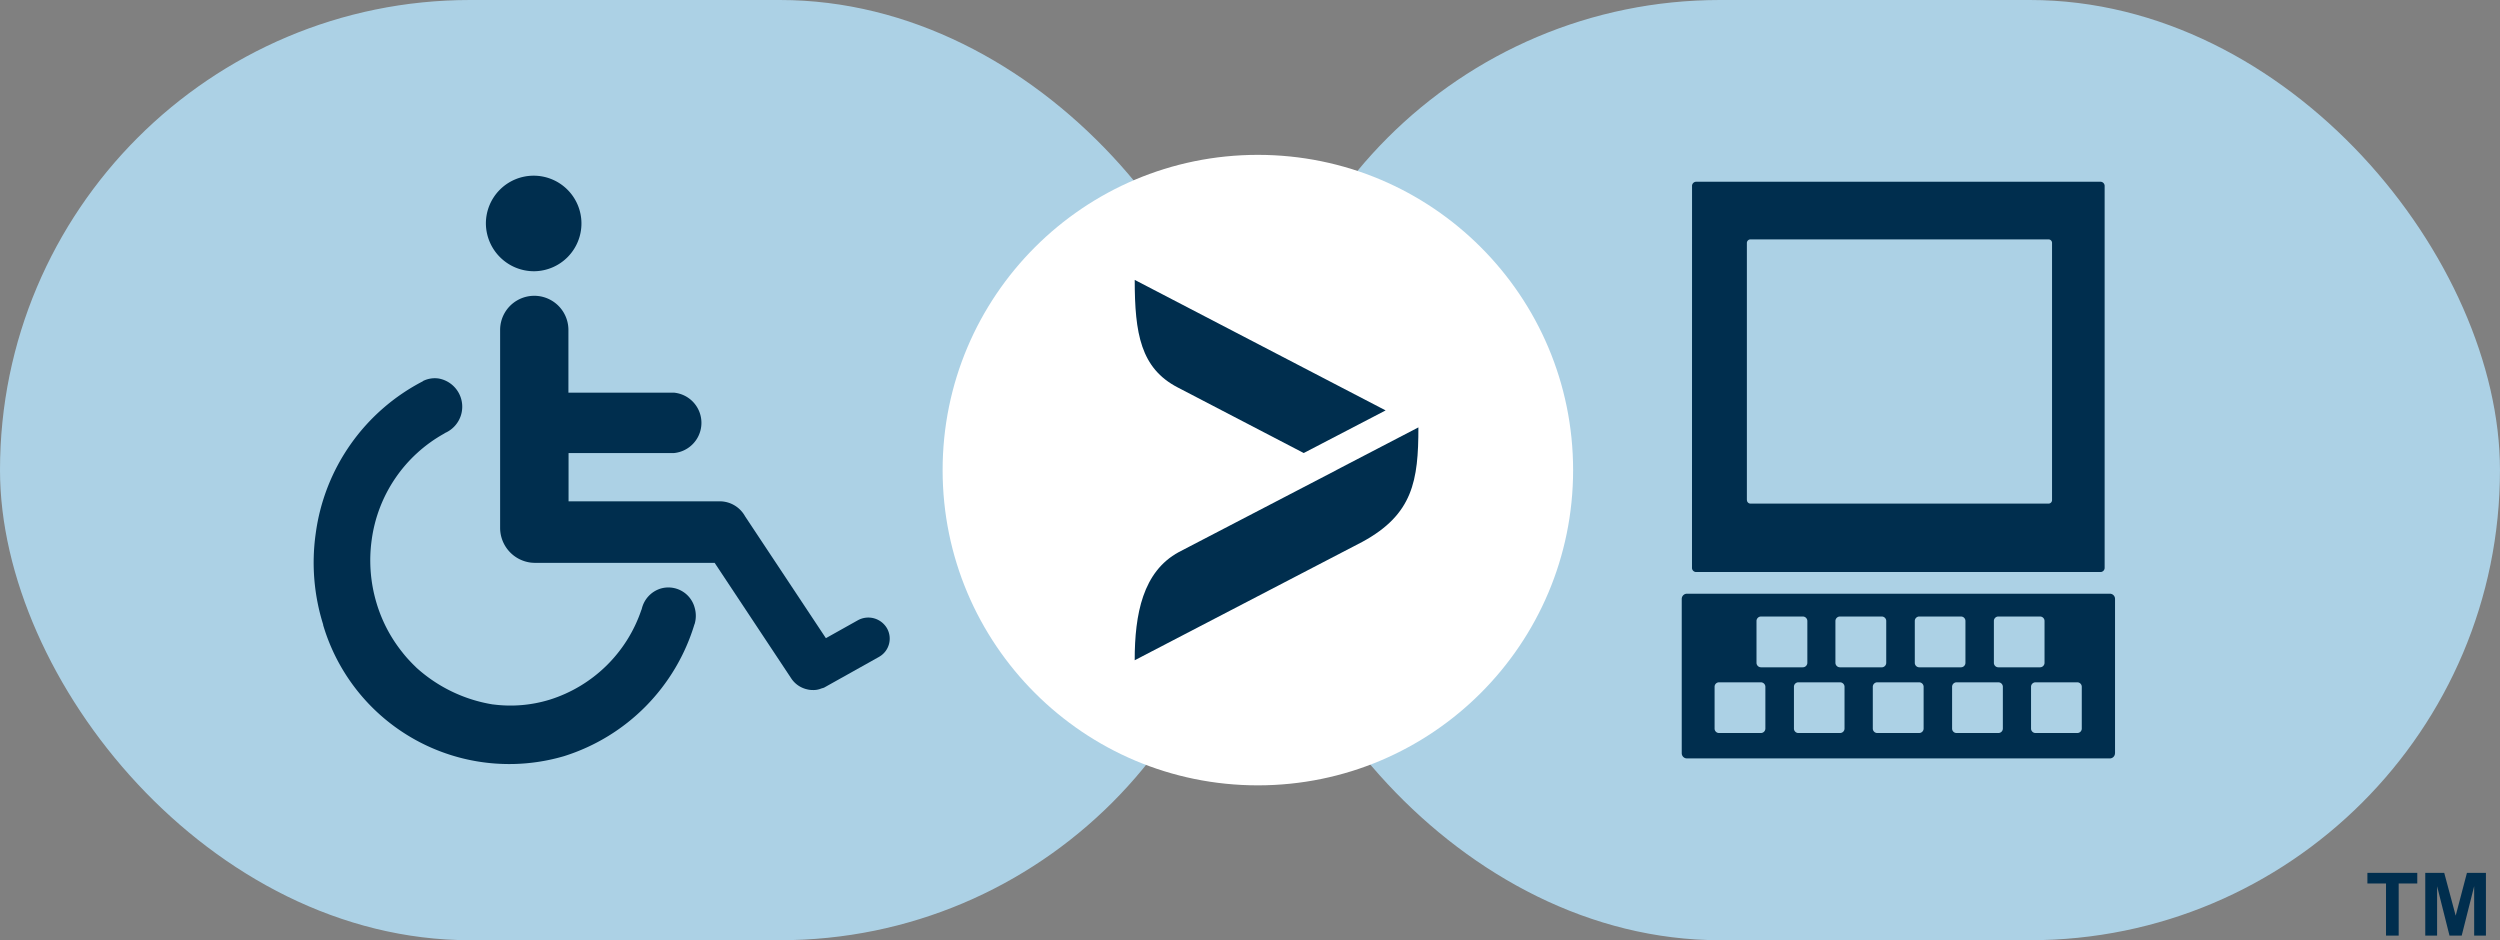
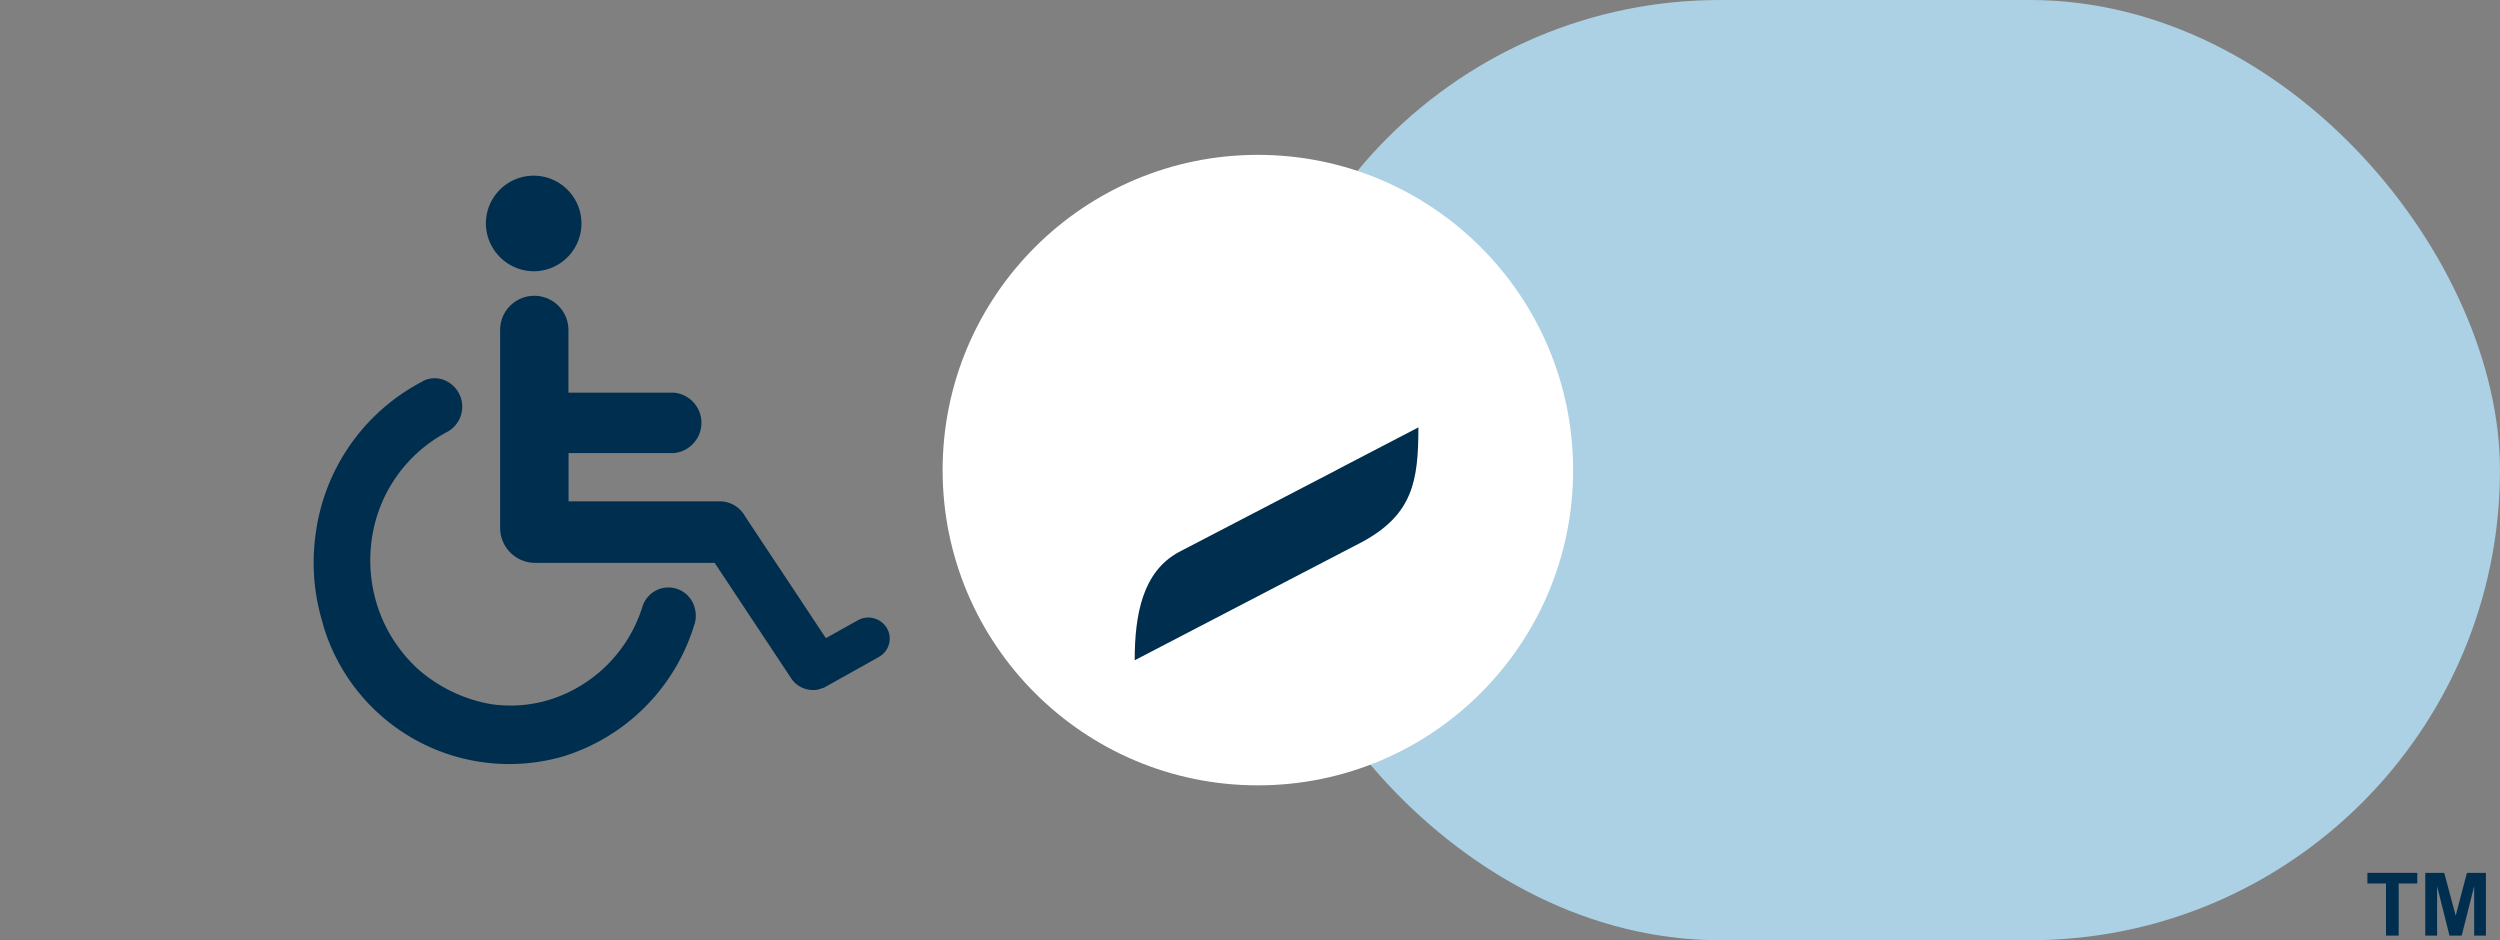
<svg xmlns="http://www.w3.org/2000/svg" id="Accessibility_Icon" data-name="Accessibility Icon" viewBox="0 0 87.273 32.822">
  <rect x="0" y="0" width="87.273" height="32.822" fill="#808080" stroke="none" />
-   <rect id="Rectangle_25" data-name="Rectangle 25" width="43.636" height="32.822" rx="16.411" transform="translate(0 0)" fill="#acd1e5" />
  <rect id="Rectangle_26" data-name="Rectangle 26" width="43.636" height="32.822" rx="16.411" transform="translate(43.636 0)" fill="#acd1e5" />
  <circle id="Ellipse_4" data-name="Ellipse 4" cx="11.005" cy="11.005" r="11.005" transform="translate(32.906 5.406)" fill="#fff" />
  <path id="Path_39" data-name="Path 39" d="M37.435,64.7h0Z" transform="translate(-22.159 -38.298)" fill="#fff" />
  <g id="Group_8" data-name="Group 8" transform="translate(10.946 6.133)">
    <path id="Path_40" data-name="Path 40" d="M43.258,18.366A1.668,1.668,0,1,0,41.569,16.7,1.68,1.68,0,0,0,43.258,18.366Z" transform="translate(-35.553 -15.03)" fill="#002e4e" />
    <path id="Path_41" data-name="Path 41" d="M38.937,39.706a.972.972,0,0,0-.656.716l-.015.035a4.934,4.934,0,0,1-3.19,3.124,4.662,4.662,0,0,1-1.992.167l0,0h-.01a5.225,5.225,0,0,1-2.655-1.279l-.051-.051c-.073-.069-.142-.142-.209-.214s-.124-.137-.183-.21c-.021-.024-.038-.049-.059-.074a5.048,5.048,0,0,1-.894-1.711l0,0a5.186,5.186,0,0,1-.169-2.2,5.01,5.01,0,0,1,2.531-3.715l.031-.022a1,1,0,0,0-.22-1.9.924.924,0,0,0-.559.091h.013A7.029,7.029,0,0,0,26.9,37.786a7.216,7.216,0,0,0,.263,3.182h-.006a6.775,6.775,0,0,0,8.418,4.585,6.922,6.922,0,0,0,4.549-4.609l0,.011a1.014,1.014,0,0,0,.005-.583A.95.95,0,0,0,38.937,39.706Z" transform="translate(-26.825 -25.291)" fill="#002e4e" />
    <path id="Path_42" data-name="Path 42" d="M56.289,36.932a.754.754,0,0,0-1.017-.276l-1.114.624-2.822-4.256a1.012,1.012,0,0,0-.861-.521h-5.3V30.818h3.677a1.059,1.059,0,0,0,0-2.109H45.17V26.52a1.192,1.192,0,0,0-2.384,0v6.93a1.223,1.223,0,0,0,1.089,1.194,2.223,2.223,0,0,0,.244.007h6.156l2.678,4.04a.9.9,0,0,0,.548.375.8.8,0,0,0,.168.024h.023a.709.709,0,0,0,.3-.051c.018-.007.033-.009.052-.016s.033-.008.048-.015l1.919-1.074A.73.73,0,0,0,56.289,36.932Z" transform="translate(-36.273 -21.135)" fill="#002e4e" />
  </g>
-   <path id="Path_43" data-name="Path 43" d="M159,35.5a.18.18,0,0,1-.18.18H144.057a.182.182,0,0,1-.181-.18v-5.39a.182.182,0,0,1,.181-.18h14.765a.18.18,0,0,1,.18.18V35.5m-9.6-3h1.458a.158.158,0,0,0,.155-.158V30.883a.156.156,0,0,0-.155-.157H149.4a.158.158,0,0,0-.159.157v1.458a.159.159,0,0,0,.159.158m-2.763.524h-1.457a.155.155,0,0,0-.157.157v1.458a.154.154,0,0,0,.157.155h1.457a.157.157,0,0,0,.159-.155V33.18a.158.158,0,0,0-.159-.157m0-.524H148.1a.159.159,0,0,0,.161-.158V30.883a.158.158,0,0,0-.161-.157h-1.454a.157.157,0,0,0-.16.157v1.458a.158.158,0,0,0,.16.158m5.521,0h1.457a.156.156,0,0,0,.156-.158V30.883a.155.155,0,0,0-.156-.157h-1.457a.155.155,0,0,0-.155.157v1.458a.156.156,0,0,0,.155.158m2.761,0h1.458a.157.157,0,0,0,.155-.158V30.883a.156.156,0,0,0-.155-.157h-1.458a.154.154,0,0,0-.155.157v1.458a.155.155,0,0,0,.155.158m0,.524h-1.458a.156.156,0,0,0-.156.157v1.458a.155.155,0,0,0,.156.155h1.458a.156.156,0,0,0,.158-.155V33.18a.157.157,0,0,0-.158-.157m-5.522,0h-1.457a.155.155,0,0,0-.156.157v1.458a.154.154,0,0,0,.156.155H149.4a.156.156,0,0,0,.159-.155V33.18a.157.157,0,0,0-.159-.157m8.285,0h-1.459a.157.157,0,0,0-.156.157v1.458a.156.156,0,0,0,.156.155h1.459a.155.155,0,0,0,.156-.155V33.18a.156.156,0,0,0-.156-.157m-5.524,0h-1.457a.157.157,0,0,0-.158.157v1.458a.156.156,0,0,0,.158.155h1.457a.156.156,0,0,0,.159-.155V33.18a.157.157,0,0,0-.159-.157m-7.927-4.007a.147.147,0,0,0,.134.157h14.138a.147.147,0,0,0,.133-.157V15.707a.147.147,0,0,0-.133-.158H144.37a.147.147,0,0,0-.134.158Zm1.916-2.361V17.69a.125.125,0,0,1,.121-.129h10.414a.123.123,0,0,1,.118.129v8.965a.124.124,0,0,1-.118.13H146.273a.126.126,0,0,1-.121-.13" transform="translate(-85.168 -9.204)" fill="#002e4e" />
  <g id="Group_9" data-name="Group 9" transform="translate(82.644 30.471)">
    <path id="Path_44" data-name="Path 44" d="M203.186,76.865V75.046h-.65v-.371h1.741v.371h-.649v1.819Z" transform="translate(-202.536 -74.675)" fill="#002e4e" />
    <path id="Path_45" data-name="Path 45" d="M207.486,76.865v-2.19h.662l.4,1.494.393-1.494h.663v2.19h-.411V75.141l-.435,1.724h-.426l-.433-1.724v1.724Z" transform="translate(-205.466 -74.675)" fill="#002e4e" />
  </g>
  <g id="Group_10" data-name="Group 10" transform="translate(39.612 9.769)">
-     <path id="Path_46" data-name="Path 46" d="M105.836,28.5l-8.759-4.556c0,1.875.211,3.085,1.5,3.754l4.4,2.29Z" transform="translate(-97.077 -23.942)" fill="#002e4e" />
    <path id="Path_47" data-name="Path 47" d="M106.979,36.566l-2.86,1.488.005,0-5.508,2.865c-1.254.68-1.54,2.159-1.54,3.776l7.952-4.136c1.761-.958,1.952-2.131,1.952-3.995Z" transform="translate(-97.077 -31.415)" fill="#002e4e" />
  </g>
</svg>